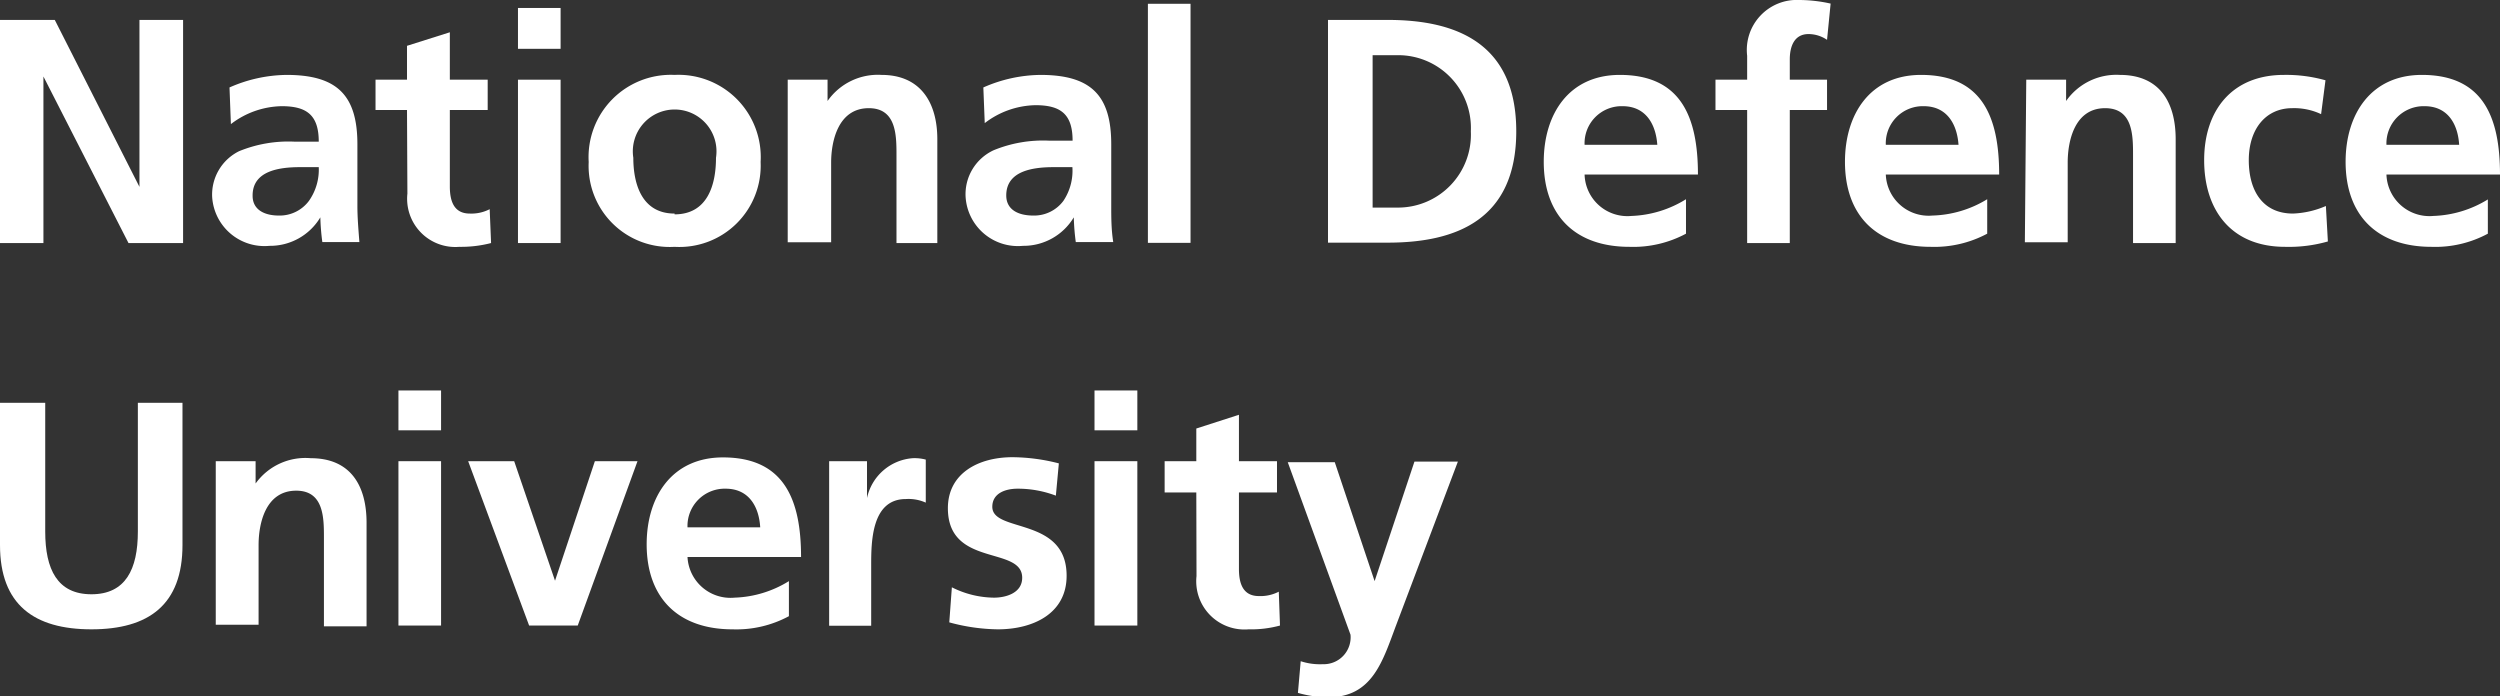
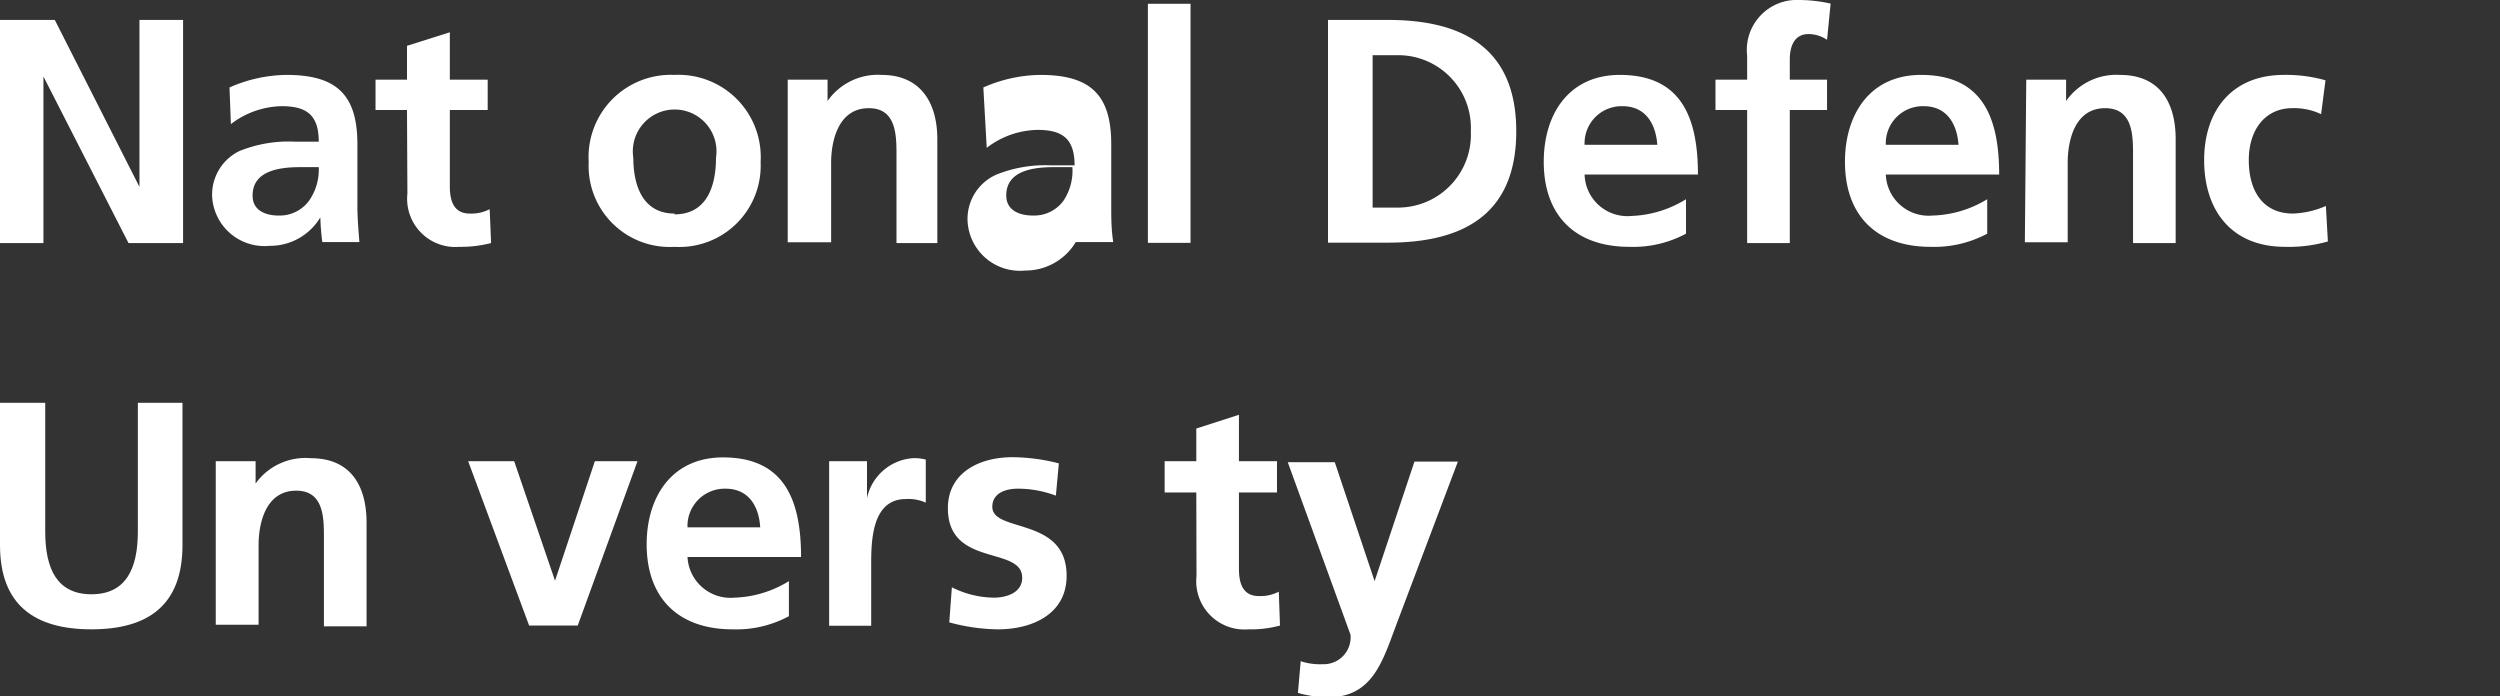
<svg xmlns="http://www.w3.org/2000/svg" viewBox="0 0 125.49 34.95">
  <rect x="0" y="0" width="125.49" height="34.95" fill="#333333" stroke="none" />
  <g id="Kalustokuvasto">
    <path fill="#fff" d="M0,1H2.75L7,9.38H7V1H9.19V12.2H6.45L2.18,3.84h0V12.2H0Z" />
    <path fill="#fff" d="M11.52,4.39a7.26,7.26,0,0,1,2.86-.63c2.52,0,3.56,1,3.56,3.48v1c0,.83,0,1.46,0,2.07s.05,1.2.1,1.84H16.18a11.25,11.25,0,0,1-.1-1.24h0a2.94,2.94,0,0,1-2.55,1.43,2.63,2.63,0,0,1-2.88-2.45A2.43,2.43,0,0,1,12,7.59a6.54,6.54,0,0,1,2.77-.48H16c0-1.33-.6-1.78-1.86-1.78a4.3,4.3,0,0,0-2.55.9ZM14,10.82a1.83,1.83,0,0,0,1.51-.74A2.72,2.72,0,0,0,16,8.39h-.93c-1,0-2.39.16-2.39,1.42C12.67,10.52,13.26,10.82,14,10.82Z" />
    <path fill="#fff" d="M20.43,5.52H18.85V4h1.58V2.3l2.15-.68V4h1.9V5.52h-1.9V9.36c0,.71.19,1.36,1,1.36a2,2,0,0,0,1-.22l.07,1.7a6,6,0,0,1-1.59.19,2.42,2.42,0,0,1-2.61-2.67Z" />
-     <path fill="#fff" d="M26,.4h2.14V2.45H26ZM26,4h2.14V12.2H26Z" />
    <path fill="#fff" d="M33.86,3.76a4.13,4.13,0,0,1,4.32,4.37,4.08,4.08,0,0,1-4.32,4.26,4.07,4.07,0,0,1-4.31-4.26A4.13,4.13,0,0,1,33.86,3.76Zm0,7c1.65,0,2.08-1.47,2.08-2.84a2.1,2.1,0,1,0-4.15,0C31.79,9.24,32.22,10.72,33.86,10.72Z" />
    <path fill="#fff" d="M39.54,4h2V5.07h0a3.08,3.08,0,0,1,2.71-1.31c1.95,0,2.8,1.38,2.8,3.23V12.2H45V7.8c0-1,0-2.37-1.39-2.37-1.55,0-1.89,1.68-1.89,2.73v4H39.54Z" />
-     <path fill="#fff" d="M49.36,4.39a7.26,7.26,0,0,1,2.86-.63c2.52,0,3.56,1,3.56,3.48v1c0,.83,0,1.46,0,2.07s0,1.2.1,1.84H54a11.25,11.25,0,0,1-.1-1.24h0a2.94,2.94,0,0,1-2.55,1.43,2.63,2.63,0,0,1-2.88-2.45,2.43,2.43,0,0,1,1.41-2.35,6.54,6.54,0,0,1,2.77-.48h1.19c0-1.33-.6-1.78-1.86-1.78a4.3,4.3,0,0,0-2.55.9Zm2.51,6.43a1.83,1.83,0,0,0,1.51-.74,2.72,2.72,0,0,0,.45-1.69H52.9c-1,0-2.39.16-2.39,1.42C50.51,10.52,51.1,10.82,51.87,10.82Z" />
+     <path fill="#fff" d="M49.36,4.39a7.26,7.26,0,0,1,2.86-.63c2.52,0,3.56,1,3.56,3.48v1c0,.83,0,1.46,0,2.07s0,1.2.1,1.84H54h0a2.94,2.94,0,0,1-2.55,1.43,2.63,2.63,0,0,1-2.88-2.45,2.43,2.43,0,0,1,1.41-2.35,6.54,6.54,0,0,1,2.77-.48h1.19c0-1.33-.6-1.78-1.86-1.78a4.3,4.3,0,0,0-2.55.9Zm2.51,6.43a1.83,1.83,0,0,0,1.51-.74,2.72,2.72,0,0,0,.45-1.69H52.9c-1,0-2.39.16-2.39,1.42C50.51,10.52,51.1,10.82,51.87,10.82Z" />
    <path fill="#fff" d="M57.62.19h2.14v12H57.62Z" />
    <path fill="#fff" d="M66.66,1h3c3.43,0,6.45,1.16,6.45,5.59s-3,5.59-6.45,5.59h-3Zm2.24,9.42h1.24a3.66,3.66,0,0,0,3.69-3.83,3.65,3.65,0,0,0-3.69-3.82H68.9Z" />
    <path fill="#fff" d="M84.63,11.73a5.6,5.6,0,0,1-2.84.66c-2.72,0-4.3-1.57-4.3-4.27,0-2.39,1.26-4.36,3.82-4.36,3.06,0,3.92,2.1,3.92,5H79.54a2.15,2.15,0,0,0,2.35,2.08A5.55,5.55,0,0,0,84.63,10ZM83.19,7.27c-.07-1-.55-1.94-1.75-1.94a1.86,1.86,0,0,0-1.9,1.94Z" />
    <path fill="#fff" d="M87.7,5.52H86.11V4H87.7V2.8A2.51,2.51,0,0,1,90.32,0a7.37,7.37,0,0,1,1.57.18L91.71,2a1.66,1.66,0,0,0-.93-.29c-.72,0-.94.63-.94,1.27V4h1.87V5.52H89.84V12.2H87.7Z" />
    <path fill="#fff" d="M99.75,11.73a5.63,5.63,0,0,1-2.84.66c-2.72,0-4.3-1.57-4.3-4.27,0-2.39,1.26-4.36,3.82-4.36,3.06,0,3.92,2.1,3.92,5H94.66A2.15,2.15,0,0,0,97,10.82,5.55,5.55,0,0,0,99.75,10ZM98.31,7.27c-.07-1-.55-1.94-1.75-1.94a1.86,1.86,0,0,0-1.9,1.94Z" />
    <path fill="#fff" d="M101.71,4h2V5.07h0a3.08,3.08,0,0,1,2.7-1.31c2,0,2.8,1.38,2.8,3.23V12.2h-2.14V7.8c0-1,0-2.37-1.4-2.37-1.55,0-1.88,1.68-1.88,2.73v4h-2.15Z" />
    <path fill="#fff" d="M116.51,5.73a3.17,3.17,0,0,0-1.45-.3c-1.33,0-2.18,1.05-2.18,2.61s.72,2.68,2.22,2.68a4.56,4.56,0,0,0,1.65-.38l.1,1.78a7.12,7.12,0,0,1-2.15.27c-2.7,0-4.06-1.84-4.06-4.35s1.41-4.28,4-4.28a7.27,7.27,0,0,1,2.09.27Z" />
-     <path fill="#fff" d="M124.88,11.73a5.56,5.56,0,0,1-2.83.66c-2.72,0-4.31-1.57-4.31-4.27,0-2.39,1.27-4.36,3.83-4.36,3.06,0,3.92,2.1,3.92,5h-5.7a2.16,2.16,0,0,0,2.35,2.08,5.55,5.55,0,0,0,2.74-.83Zm-1.44-4.46c-.06-1-.54-1.94-1.74-1.94a1.87,1.87,0,0,0-1.91,1.94Z" />
    <path fill="#fff" d="M0,20.22H2.27v6.46c0,1.9.61,3.15,2.32,3.15s2.33-1.25,2.33-3.15V20.22H9.16v7.14c0,3-1.7,4.23-4.57,4.23S0,30.36,0,27.36Z" />
    <path fill="#fff" d="M10.83,23.15h2v1.12h0A3.08,3.08,0,0,1,15.6,23c2,0,2.8,1.38,2.8,3.24v5.2H16.26V27c0-1,0-2.37-1.39-2.37-1.56,0-1.89,1.68-1.89,2.73v4H10.83Z" />
-     <path fill="#fff" d="M20,19.6h2.14v2H20Zm0,3.55h2.14V31.4H20Z" />
    <path fill="#fff" d="M23.5,23.15h2.31l2.05,6h0l2-6H32L29,31.4H26.56Z" />
    <path fill="#fff" d="M39.6,30.93a5.56,5.56,0,0,1-2.83.66c-2.72,0-4.31-1.57-4.31-4.27,0-2.39,1.27-4.36,3.83-4.36,3.06,0,3.92,2.1,3.92,5h-5.7A2.16,2.16,0,0,0,36.87,30a5.51,5.51,0,0,0,2.73-.83Zm-1.44-4.46c-.06-1-.54-1.94-1.74-1.94a1.87,1.87,0,0,0-1.91,1.94Z" />
    <path fill="#fff" d="M41.62,23.15h1.9V25h0A2.54,2.54,0,0,1,45.81,23a2.19,2.19,0,0,1,.66.07v2.16a2.12,2.12,0,0,0-1-.18c-1.74,0-1.74,2.18-1.74,3.36v3H41.62Z" />
    <path fill="#fff" d="M53,24.88a5.38,5.38,0,0,0-1.92-.35c-.58,0-1.27.21-1.27.91,0,1.32,3.73.48,3.73,3.46,0,1.92-1.71,2.69-3.45,2.69a9.59,9.59,0,0,1-2.44-.35l.13-1.76A4.79,4.79,0,0,0,49.9,30c.55,0,1.41-.21,1.41-1,0-1.61-3.73-.51-3.73-3.49,0-1.77,1.56-2.56,3.24-2.56a9.53,9.53,0,0,1,2.33.31Z" />
-     <path fill="#fff" d="M54.94,19.6h2.15v2H54.94Zm0,3.55h2.15V31.4H54.94Z" />
    <path fill="#fff" d="M60.05,24.72H58.46V23.15h1.59V21.51l2.14-.69v2.33H64.1v1.57H62.19v3.84c0,.71.19,1.36,1,1.36a2,2,0,0,0,1-.22l.06,1.7a5.55,5.55,0,0,1-1.58.19,2.42,2.42,0,0,1-2.61-2.67Z" />
    <path fill="#fff" d="M69,29.17h0l2-6h2.18L70.1,31.33C69.41,33.16,68.91,35,66.67,35a5.64,5.64,0,0,1-1.52-.22l.14-1.59a3.1,3.1,0,0,0,1.11.15,1.35,1.35,0,0,0,1.39-1.48l-3.15-8.66H67Z" />
  </g>
</svg>